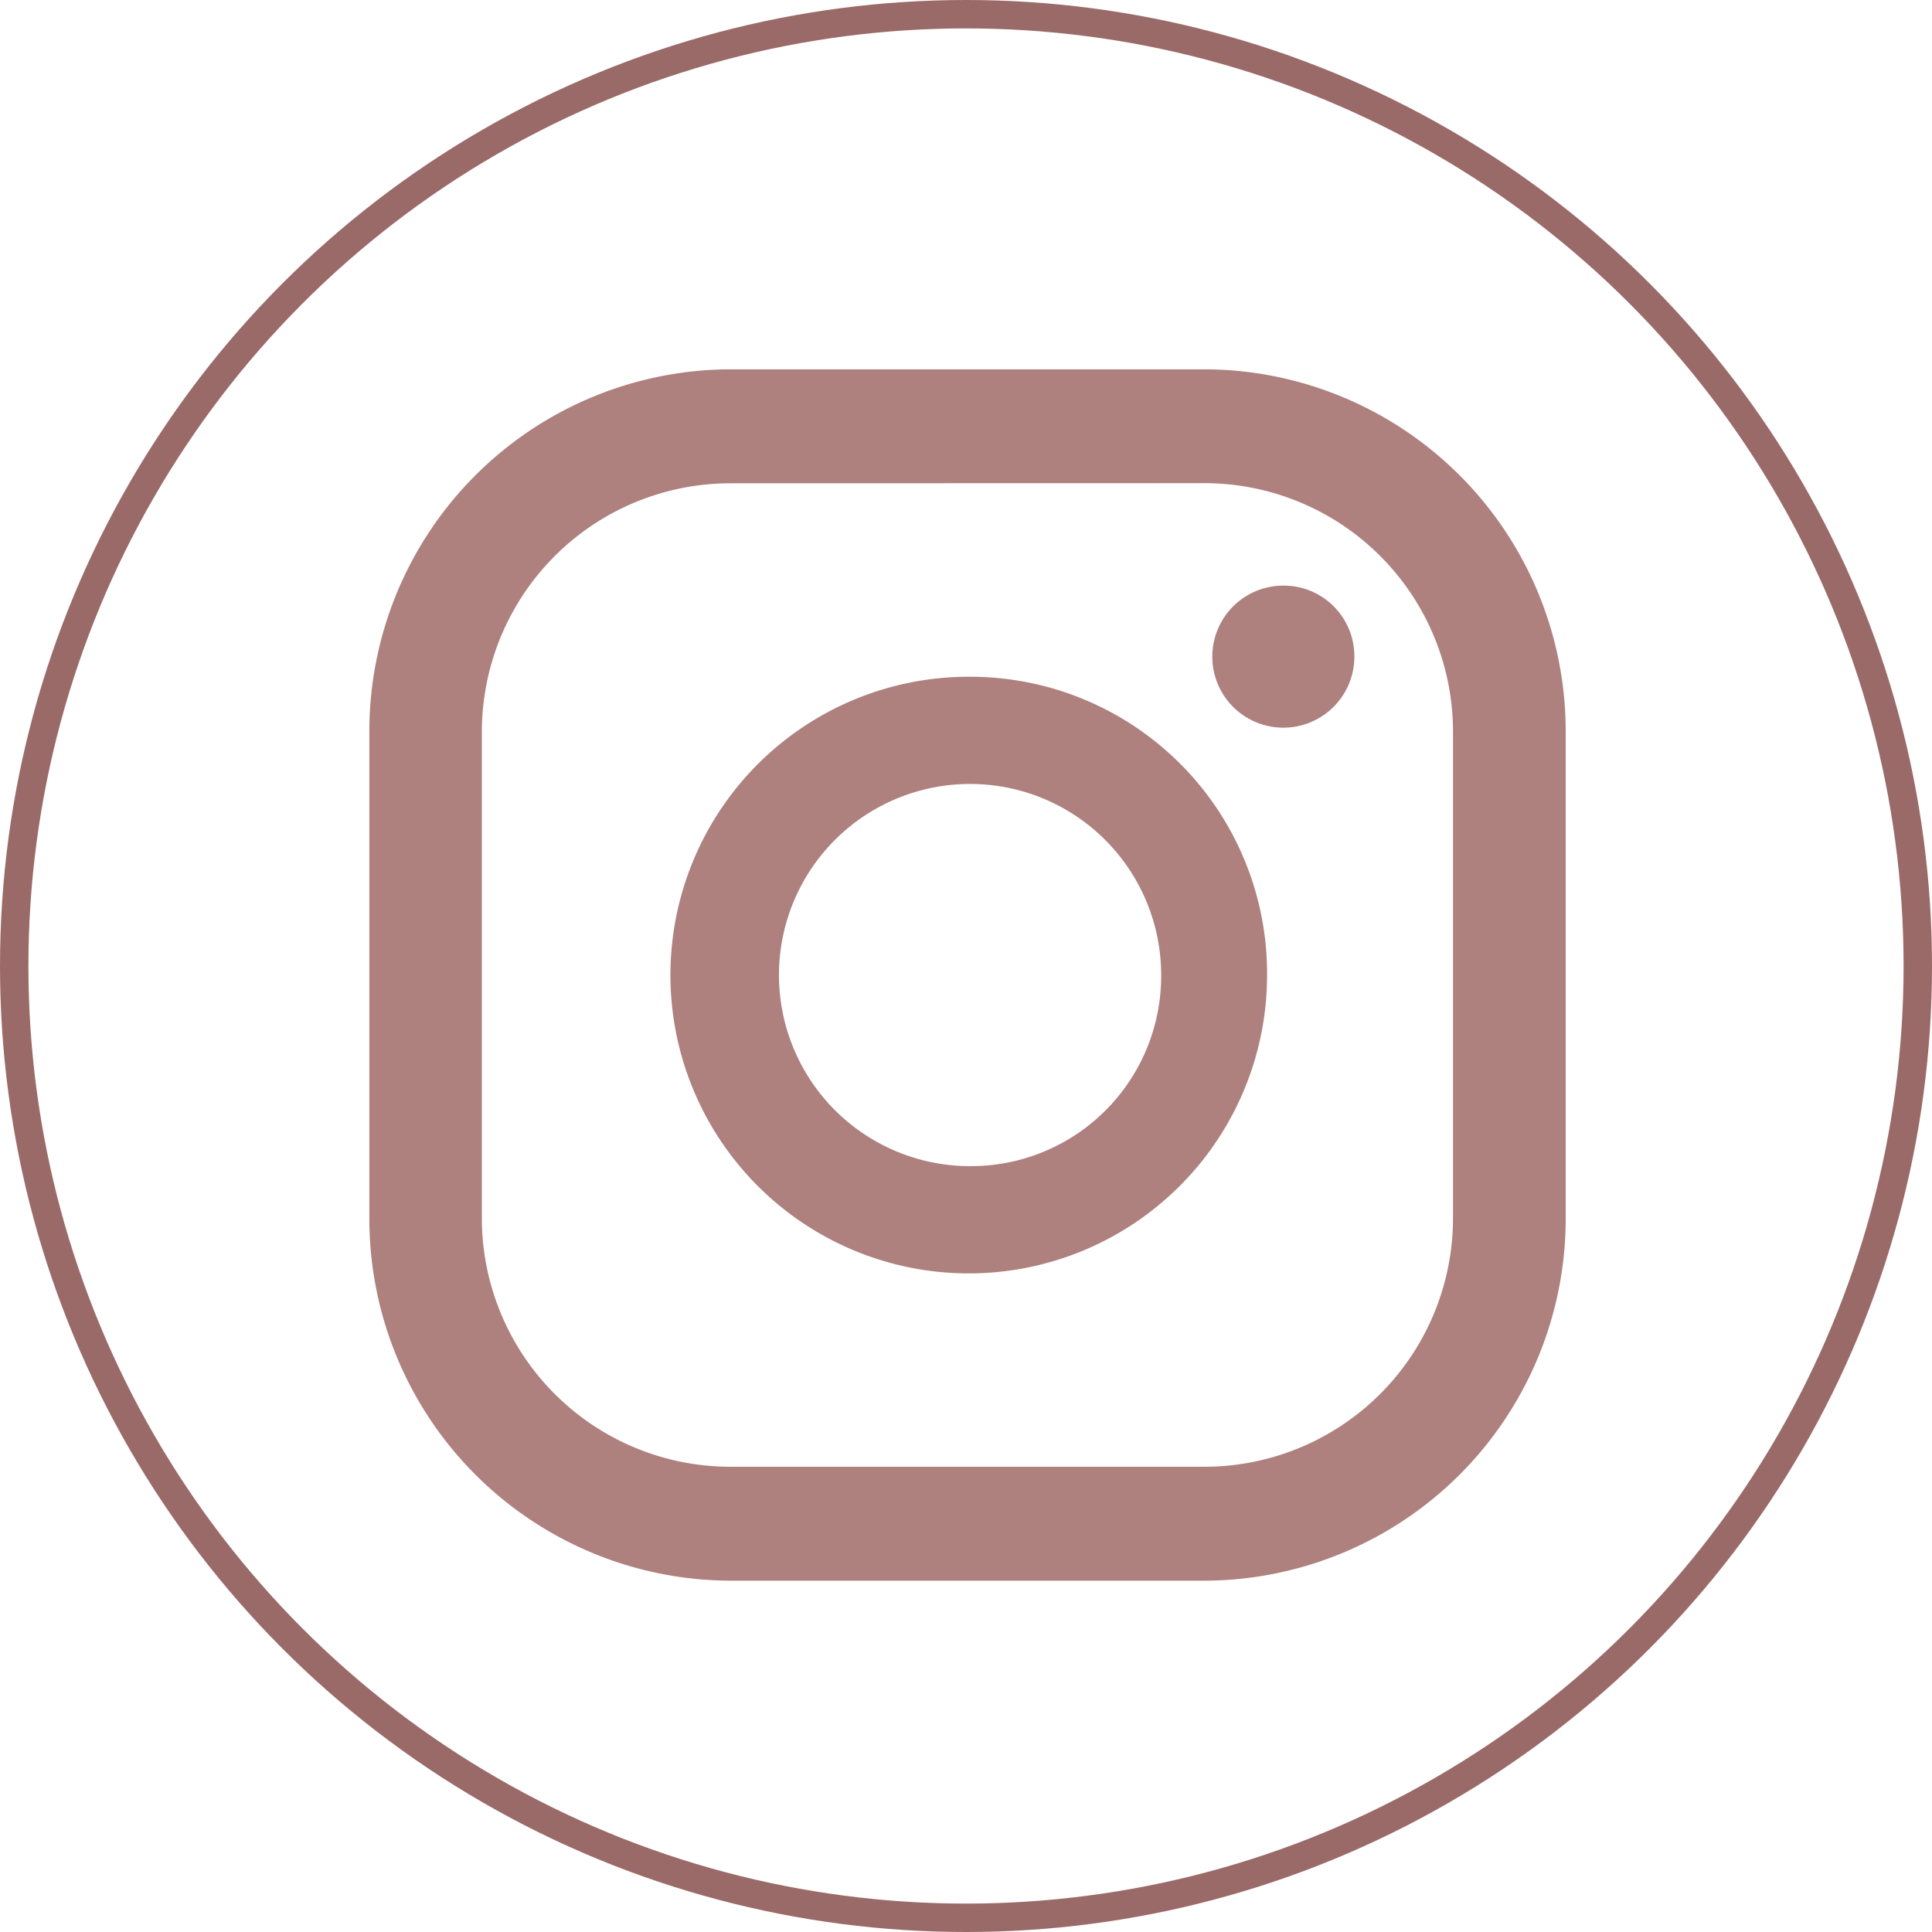
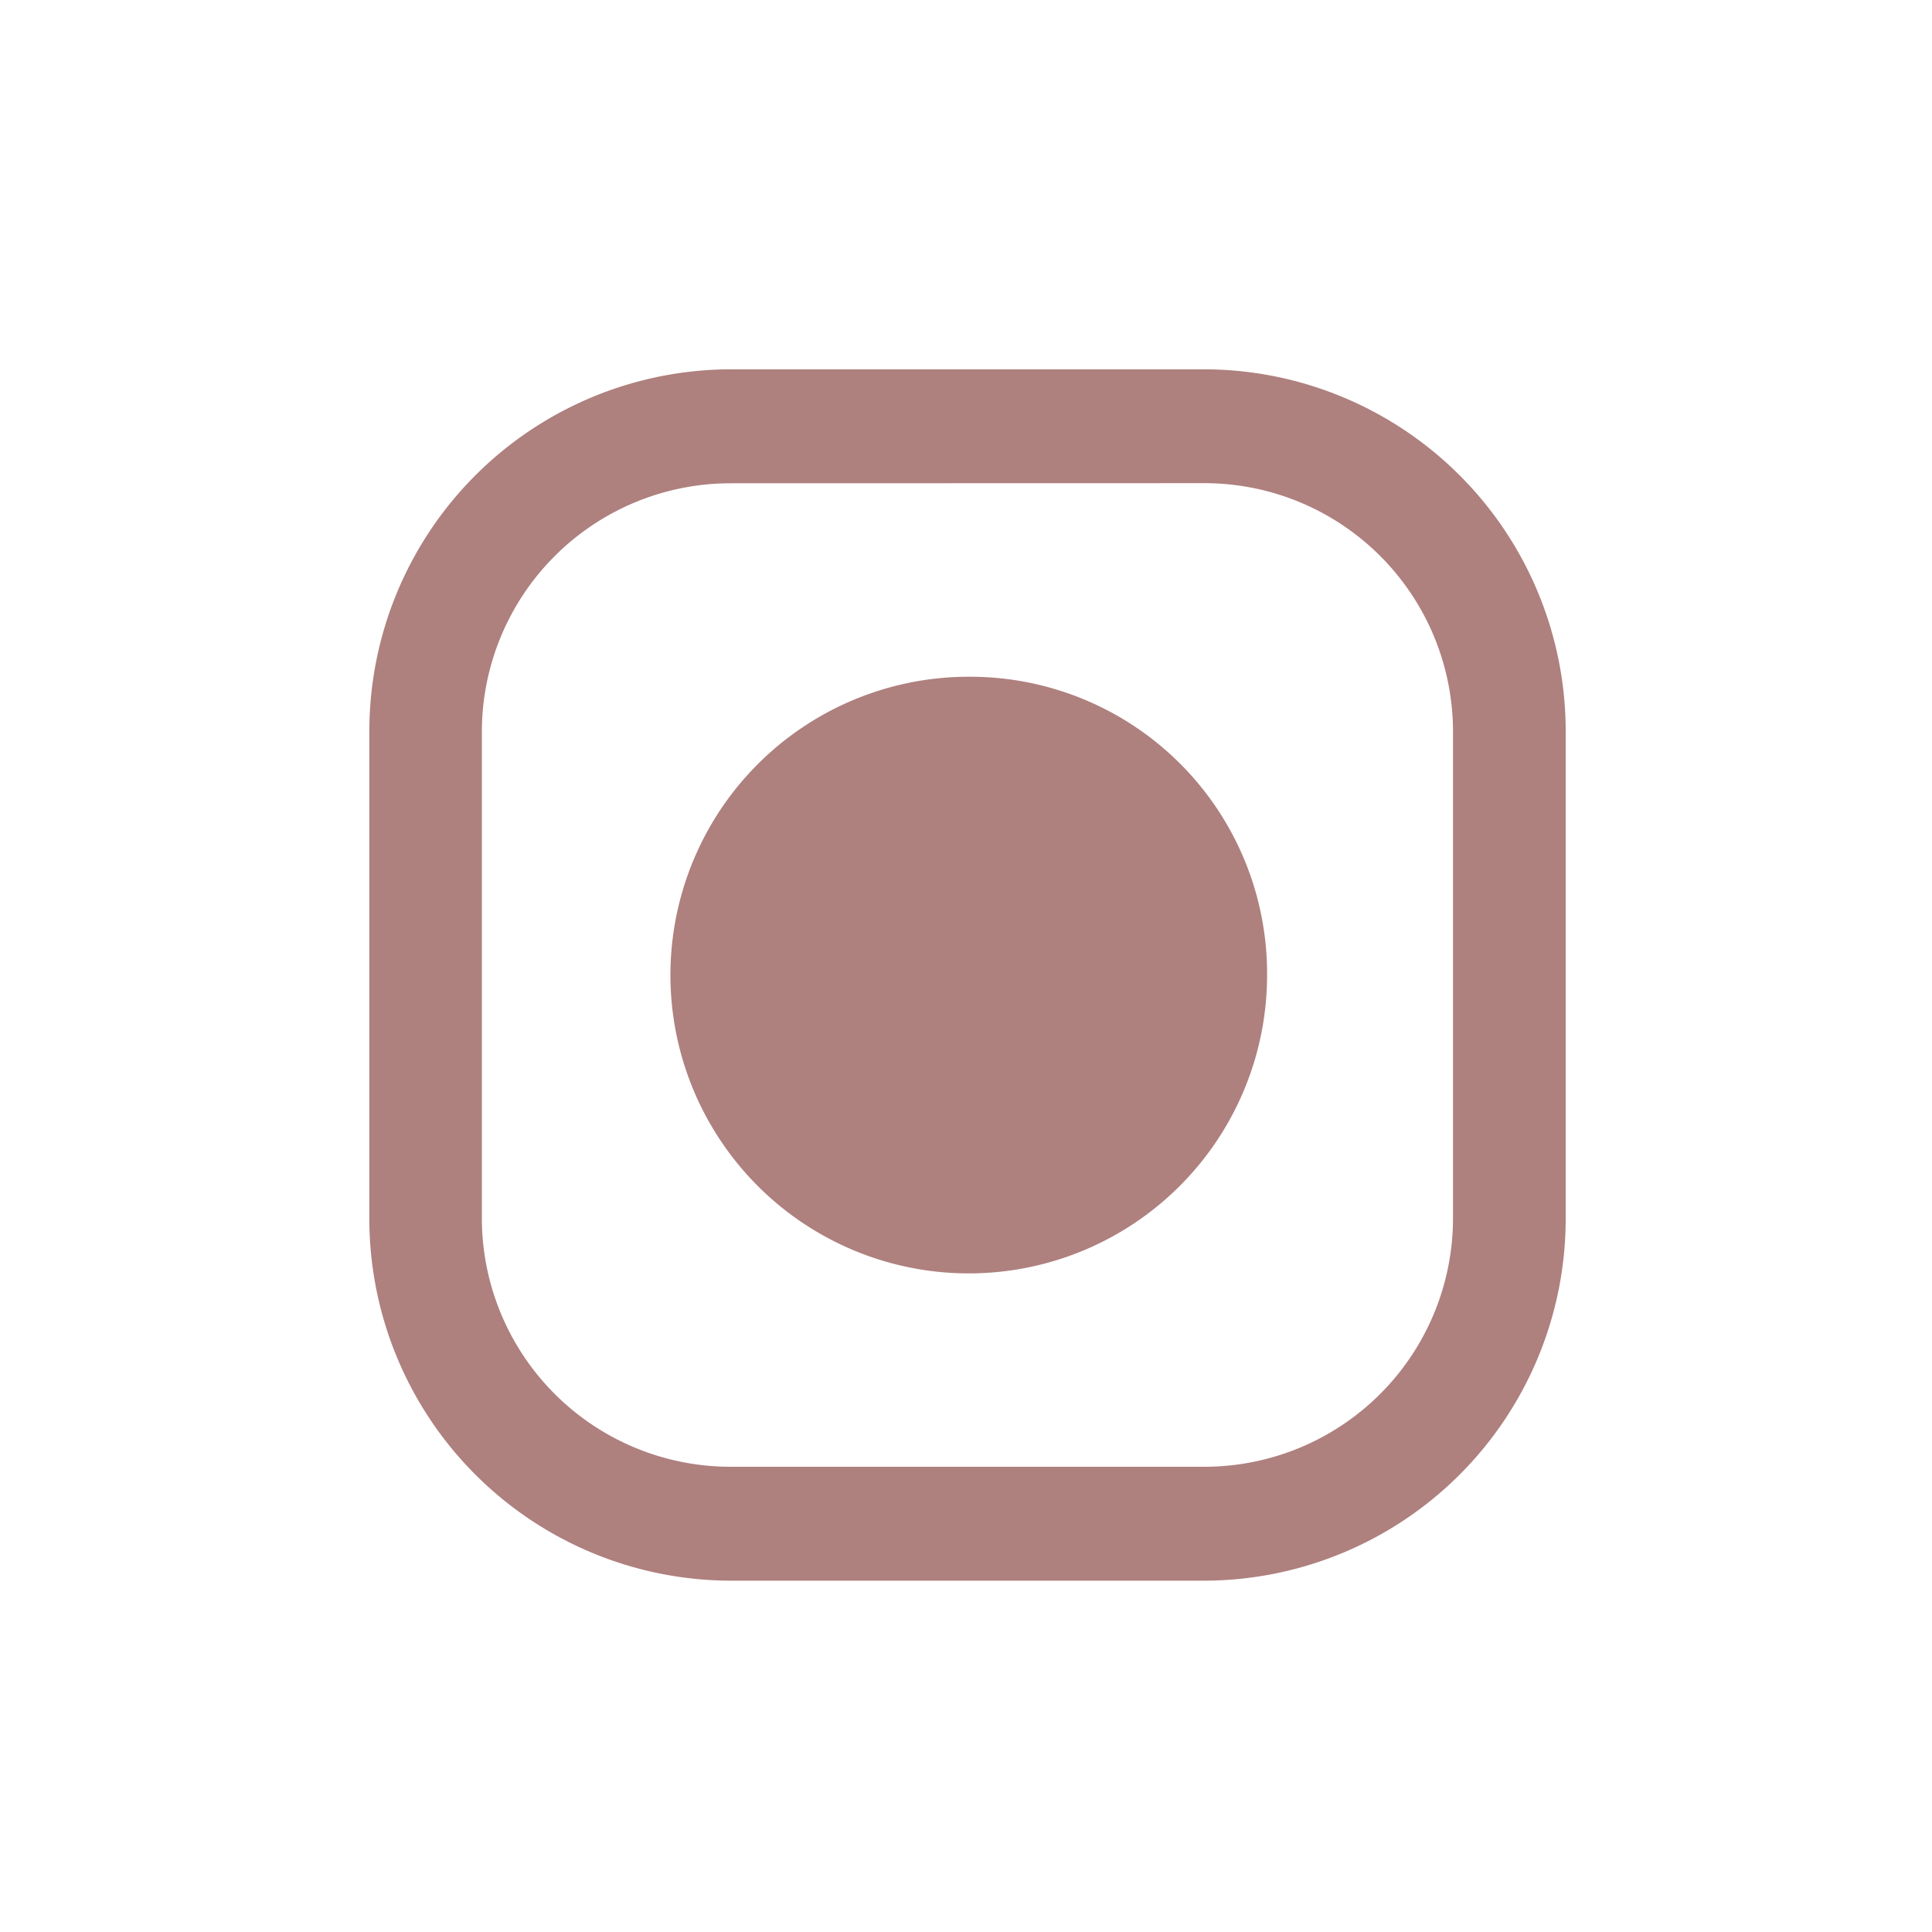
<svg xmlns="http://www.w3.org/2000/svg" id="Instagram" width="68" height="68" viewBox="0 0 68 68">
  <g id="グループ_5725" data-name="グループ 5725" transform="translate(0.176 -1.211)">
-     <path id="パス_41282" data-name="パス 41282" d="M65.439,5.99a2.5,2.5,0,1,0,2.467,2.5,2.486,2.486,0,0,0-2.467-2.5" transform="translate(-20.413 15.833)" fill="#ae807e" />
-     <path id="パス_41283" data-name="パス 41283" d="M64.373,7.514a10.5,10.5,0,1,0,10.37,10.5,10.447,10.447,0,0,0-10.37-10.5m0,17.224a6.726,6.726,0,1,1,6.642-6.725,6.691,6.691,0,0,1-6.642,6.725" transform="translate(-30.322 17.517)" fill="#ae807e" />
+     <path id="パス_41283" data-name="パス 41283" d="M64.373,7.514a10.5,10.5,0,1,0,10.37,10.5,10.447,10.447,0,0,0-10.37-10.5m0,17.224" transform="translate(-30.322 17.517)" fill="#ae807e" />
    <path id="パス_41284" data-name="パス 41284" d="M78.3,45.009H61.493A12.743,12.743,0,0,1,48.846,32.2V15.181A12.742,12.742,0,0,1,61.493,2.374H78.3A12.742,12.742,0,0,1,90.953,15.181V32.2A12.743,12.743,0,0,1,78.3,45.009M61.493,6.385a8.752,8.752,0,0,0-8.687,8.8V32.2A8.752,8.752,0,0,0,61.493,41H78.3a8.751,8.751,0,0,0,8.687-8.8V15.181a8.751,8.751,0,0,0-8.687-8.8Z" transform="translate(-36.022 11.836)" fill="#ae807e" />
  </g>
  <g id="楕円形_4" data-name="楕円形 4" fill="none" stroke="#9a6a68" stroke-width="1">
    <circle cx="34" cy="34" r="34" stroke="none" />
-     <circle cx="34" cy="34" r="33.5" fill="none" />
  </g>
</svg>